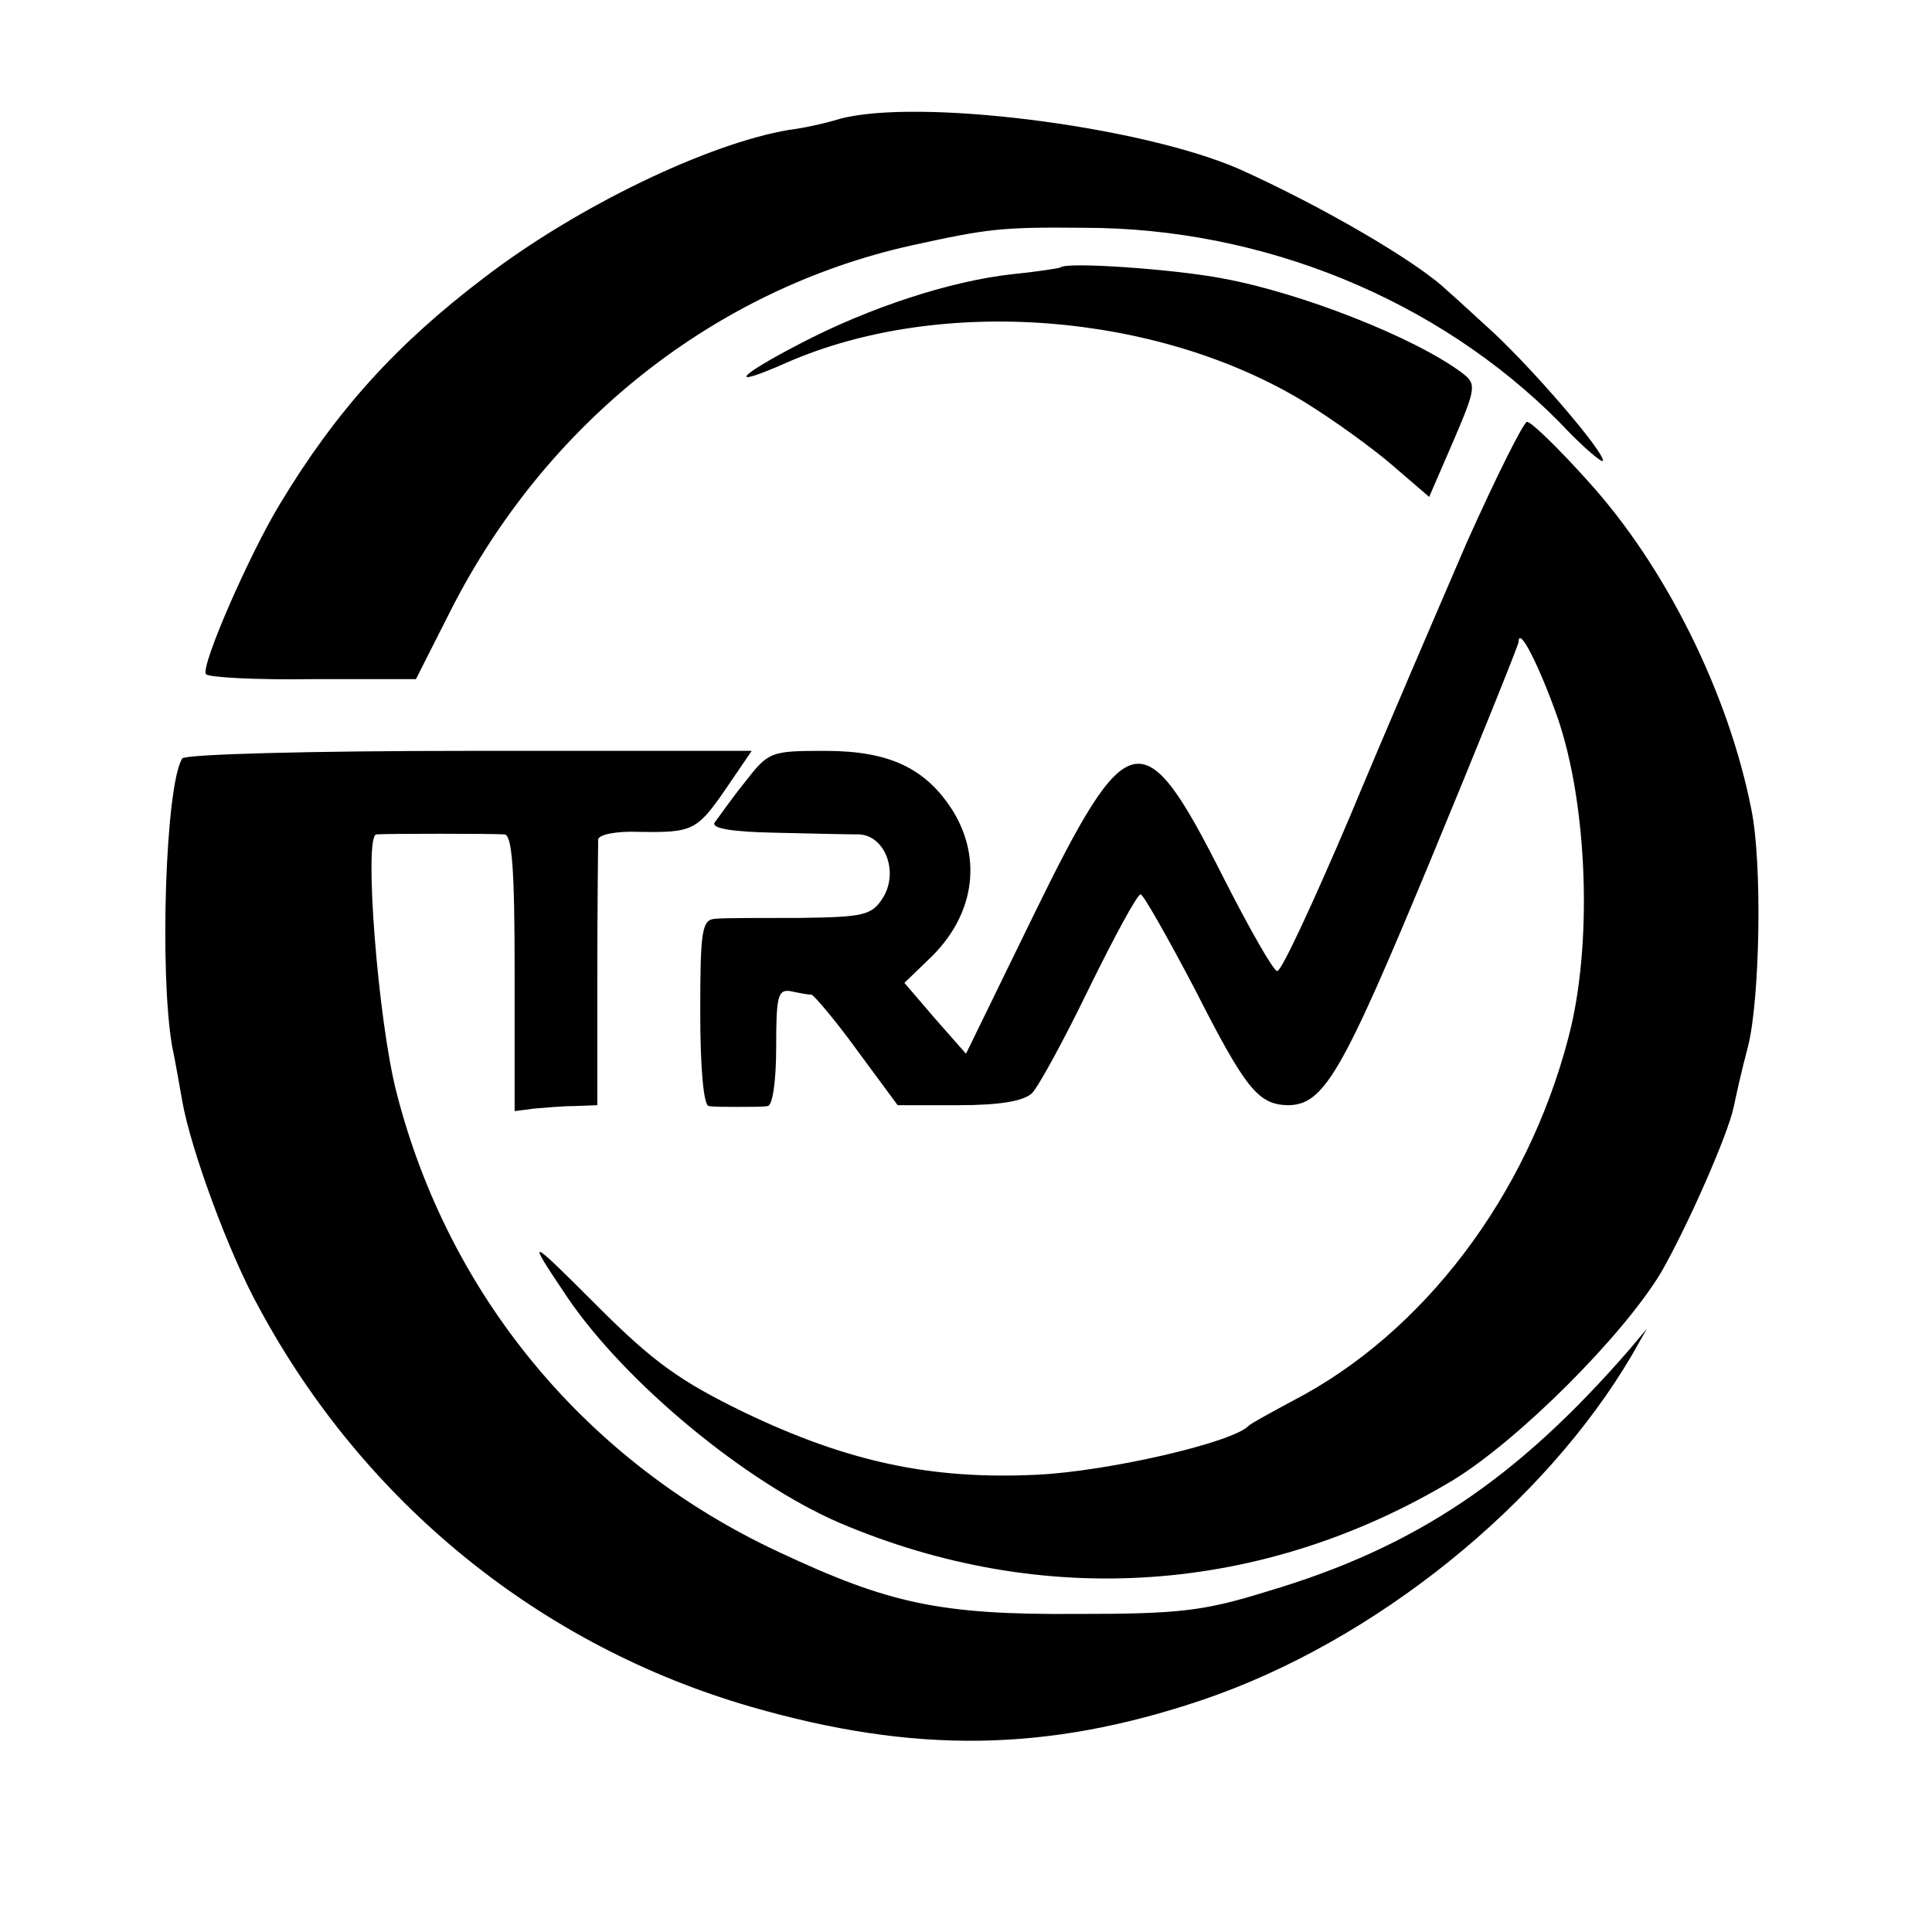
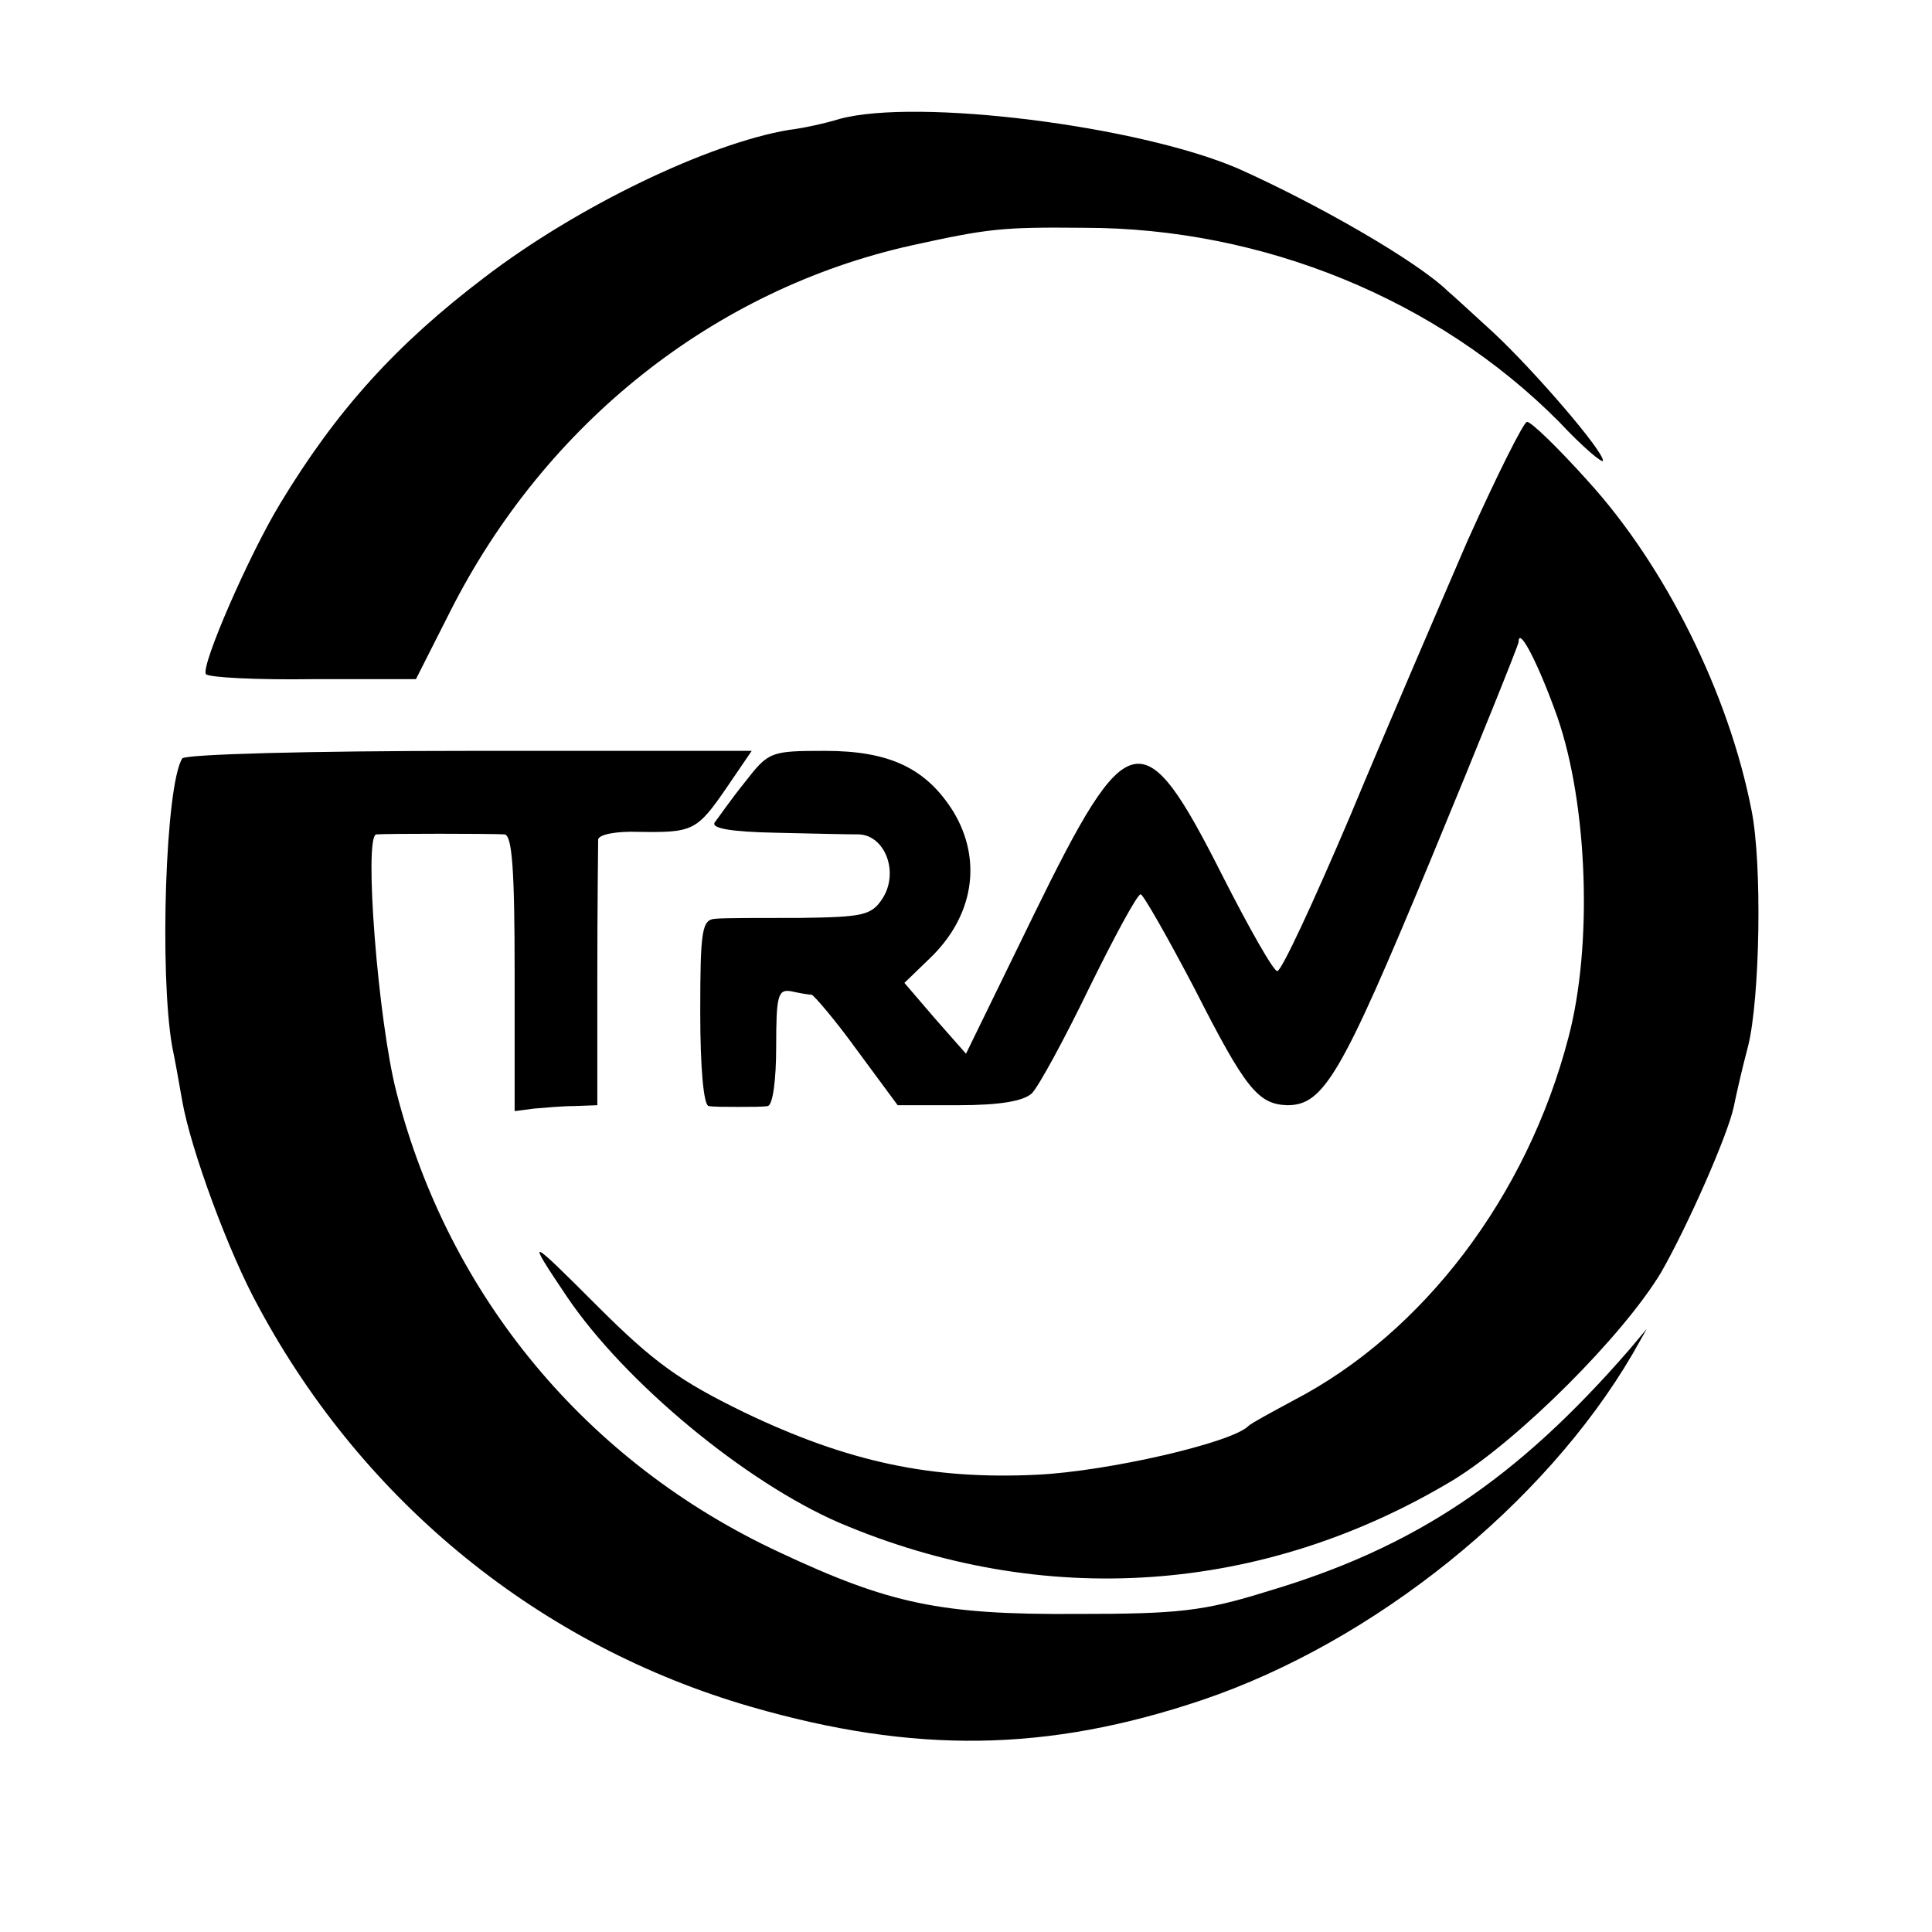
<svg xmlns="http://www.w3.org/2000/svg" version="1.0" width="229pt" height="229pt" viewBox="0 0 229 229" preserveAspectRatio="xMidYMid meet">
  <g transform="translate(0,229) scale(0.1,-0.1)" fill="#000000" stroke="none">
    <path d="M995 2149 c-16 -5 -43 -11 -60 -13 -95 -16 -250 -90 -361 -175 -104 -79 -175 -157 -242 -268 -37 -61 -94 -192 -88 -202 3 -4 60 -7 127 -6 l122 0 41 81 c113 223 313 381 546 433 91 20 107 22 205 21 212 0 419 -85 563 -230 28 -30 52 -50 52 -46 0 12 -80 105 -129 151 -24 22 -49 45 -55 50 -36 35 -152 102 -248 145 -118 51 -381 84 -473 59z" />
-     <path d="M1257 1973 c-2 -1 -27 -5 -57 -8 -73 -8 -169 -39 -253 -83 -75 -39 -85 -53 -15 -22 182 80 440 60 615 -47 34 -21 81 -55 104 -75 l43 -37 29 67 c27 63 27 67 10 80 -56 42 -191 95 -284 112 -57 11 -186 20 -192 13z" />
    <path d="M1739 1648 c-34 -79 -97 -225 -139 -326 -43 -101 -81 -183 -86 -183 -4 -1 -33 50 -65 113 -94 186 -112 182 -224 -47 l-80 -164 -37 42 -36 42 29 28 c53 50 64 117 29 175 -32 51 -75 72 -152 72 -65 0 -67 -1 -95 -37 -17 -21 -32 -43 -36 -48 -4 -7 21 -11 71 -12 42 -1 87 -2 100 -2 31 -1 48 -45 28 -76 -13 -20 -23 -22 -98 -23 -46 0 -91 0 -100 -1 -16 -1 -18 -13 -18 -111 0 -66 4 -110 10 -111 6 -1 21 -1 35 -1 14 0 30 0 35 1 6 1 10 31 10 70 0 61 2 69 18 66 9 -2 20 -4 24 -4 3 -1 28 -30 54 -66 l48 -65 72 0 c50 0 77 5 87 14 8 8 39 65 68 125 30 61 57 111 61 111 3 0 32 -51 64 -112 60 -118 75 -137 110 -138 43 0 64 36 169 289 58 140 105 257 105 260 0 20 24 -27 46 -89 36 -104 42 -271 13 -380 -49 -188 -172 -350 -326 -430 -26 -14 -50 -27 -53 -30 -19 -20 -167 -54 -251 -58 -125 -6 -224 15 -347 74 -76 37 -107 59 -174 126 -83 83 -85 84 -36 11 69 -102 212 -220 323 -268 242 -103 502 -85 728 51 78 48 201 171 246 246 32 56 79 163 86 196 2 10 9 42 17 72 14 56 17 216 4 280 -27 138 -102 289 -194 390 -35 39 -67 70 -72 70 -4 0 -36 -64 -71 -142z" />
    <path d="M216 1391 c-20 -32 -27 -255 -12 -341 4 -19 9 -48 12 -65 10 -57 55 -180 91 -245 125 -232 334 -401 583 -473 194 -56 351 -54 535 8 204 69 406 232 510 410 l17 30 -21 -25 c-133 -153 -253 -234 -428 -286 -77 -24 -106 -27 -228 -27 -160 -1 -221 12 -351 73 -228 106 -392 303 -454 545 -22 85 -39 304 -24 306 13 1 136 1 152 0 9 -1 12 -41 12 -164 l0 -164 23 3 c12 1 34 3 48 3 l27 1 0 153 c0 83 1 157 1 162 1 6 22 10 48 9 64 -1 69 1 104 52 l30 44 -335 0 c-189 0 -337 -4 -340 -9z" />
  </g>
</svg>